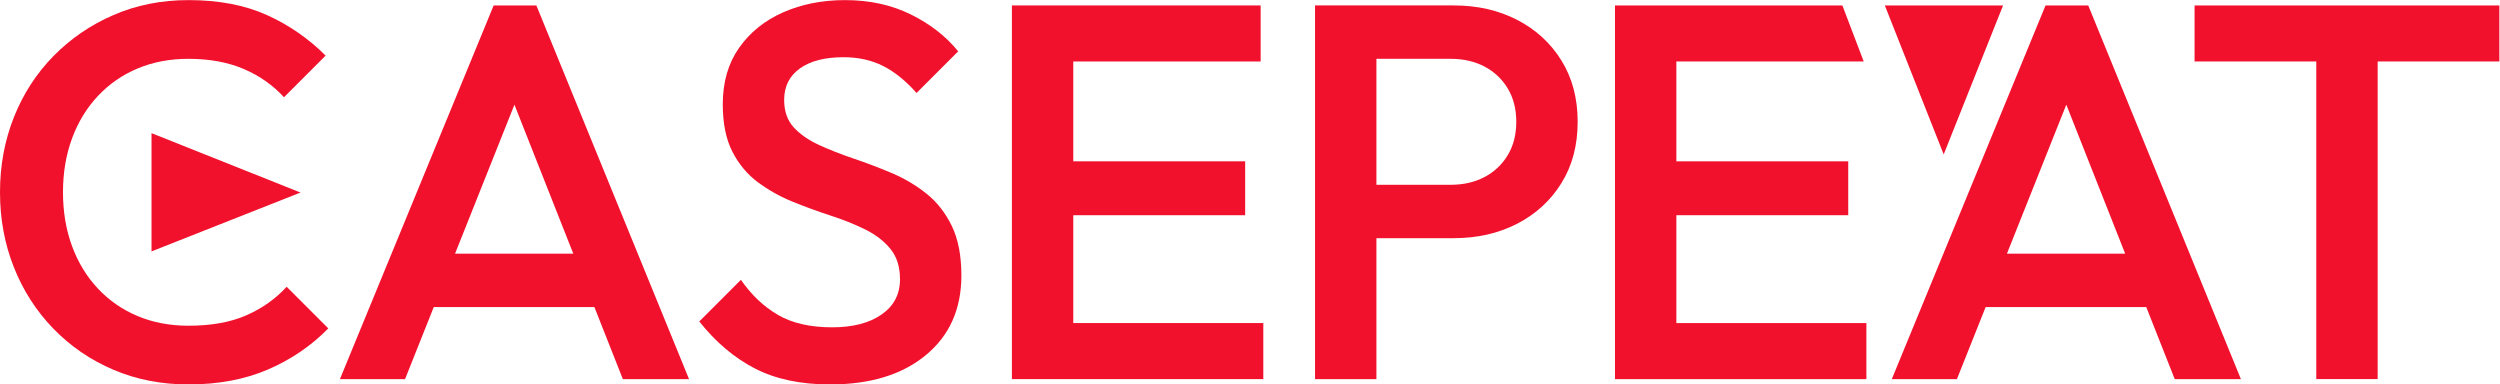
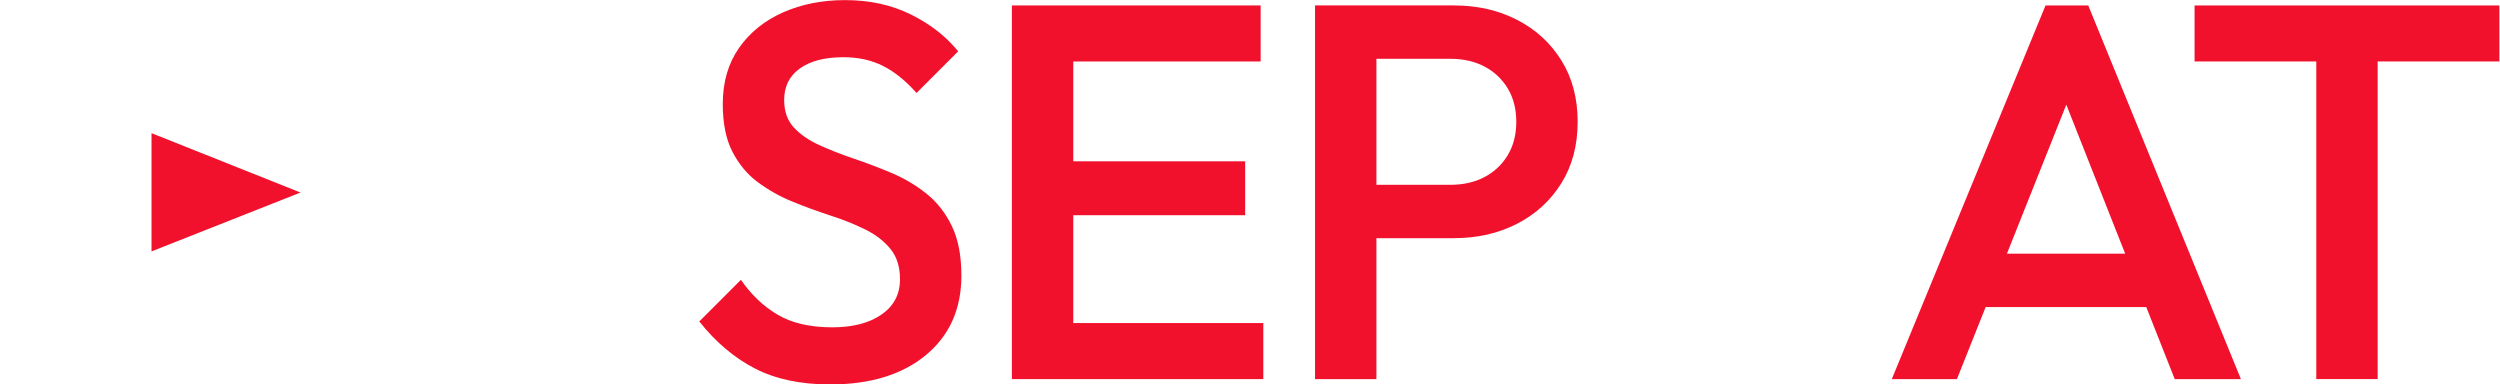
<svg xmlns="http://www.w3.org/2000/svg" viewBox="0 0 624.289 96.001" height="96.001" width="624.289" xml:space="preserve" id="svg2" version="1.1">
  <defs id="defs6">
    <clipPath id="clipPath18" clipPathUnits="userSpaceOnUse">
      <path id="path16" d="M 0,72 H 468.217 V 0 H 0 Z" />
    </clipPath>
  </defs>
  <g transform="matrix(1.333,0,0,-1.333,0,96.001)" id="g10">
    <g id="g12">
      <g clip-path="url(#clipPath18)" id="g14">
        <g transform="translate(35.3)" id="g20">
-           <path id="path22" style="fill:#f2112c;fill-opacity:1;fill-rule:nonzero;stroke:none" d="m 0,0 c -5.067,0 -9.75,0.917 -14.05,2.75 -4.3,1.833 -8.05,4.4 -11.25,7.7 -3.2,3.3 -5.667,7.133 -7.4,11.5 -1.734,4.366 -2.6,9.05 -2.6,14.05 0,5 0.866,9.683 2.6,14.05 1.733,4.366 4.2,8.183 7.4,11.45 3.2,3.266 6.95,5.833 11.25,7.701 C -9.75,71.066 -5.067,72 0,72 c 5.666,0 10.566,-0.934 14.7,-2.799 4.133,-1.868 7.8,-4.401 11,-7.6 L 17.9,53.8 c -2.067,2.266 -4.584,4.033 -7.55,5.301 C 7.383,60.366 3.933,61 0,61 -3.467,61 -6.634,60.4 -9.5,59.201 -12.367,58 -14.85,56.283 -16.95,54.05 c -2.1,-2.234 -3.717,-4.884 -4.85,-7.949 -1.134,-3.068 -1.7,-6.435 -1.7,-10.101 0,-3.667 0.566,-7.034 1.7,-10.1 1.133,-3.067 2.75,-5.717 4.85,-7.95 2.1,-2.234 4.583,-3.95 7.45,-5.15 2.866,-1.199 6.033,-1.8 9.5,-1.8 4.266,0 7.883,0.65 10.85,1.95 2.966,1.3 5.483,3.083 7.55,5.35 l 7.8,-7.8 C 23,7.233 19.233,4.666 14.9,2.8 10.566,0.935 5.6,0 0,0" />
-         </g>
+           </g>
        <g transform="translate(85.247,24.5)" id="g24">
-           <path id="path26" style="fill:#f2112c;fill-opacity:1;fill-rule:nonzero;stroke:none" d="M 0,0 11.124,27.908 22.149,0 Z m 31.433,-23.5 h 12.4 l -28.6,70 h -8 l -28.8,-70 h 12.2 L -3.986,-10 H 26.1 Z" />
-         </g>
+           </g>
        <g transform="translate(155.5)" id="g28">
          <path id="path30" style="fill:#f2112c;fill-opacity:1;fill-rule:nonzero;stroke:none" d="m 0,0 c -5.535,0 -10.234,1 -14.1,3 -3.867,2 -7.335,4.933 -10.4,8.8 l 7.8,7.801 c 1.933,-2.801 4.233,-4.985 6.9,-6.551 2.666,-1.567 6.066,-2.35 10.2,-2.35 3.866,0 6.95,0.8 9.25,2.401 2.3,1.599 3.45,3.799 3.45,6.599 0,2.333 -0.6,4.233 -1.8,5.7 -1.2,1.466 -2.784,2.683 -4.75,3.65 -1.967,0.966 -4.134,1.833 -6.5,2.6 -2.367,0.766 -4.735,1.633 -7.1,2.6 -2.367,0.966 -4.534,2.183 -6.5,3.65 -1.967,1.466 -3.55,3.366 -4.75,5.701 -1.2,2.332 -1.8,5.299 -1.8,8.899 0,4.133 1.016,7.65 3.05,10.55 2.033,2.901 4.783,5.116 8.25,6.651 C -5.334,71.233 -1.467,72 2.8,72 7.4,72 11.516,71.101 15.15,69.3 18.783,67.5 21.733,65.201 24,62.4 L 16.2,54.601 C 14.2,56.866 12.116,58.55 9.95,59.65 7.783,60.75 5.3,61.3 2.5,61.3 -0.967,61.3 -3.685,60.601 -5.65,59.201 -7.617,57.8 -8.6,55.833 -8.6,53.3 c 0,-2.134 0.6,-3.849 1.8,-5.15 1.2,-1.299 2.783,-2.4 4.75,-3.299 1.966,-0.9 4.133,-1.75 6.5,-2.551 2.365,-0.8 4.733,-1.699 7.1,-2.699 2.366,-1 4.533,-2.285 6.5,-3.851 1.966,-1.567 3.55,-3.584 4.75,-6.049 C 24,27.233 24.6,24.133 24.6,20.4 24.6,14.133 22.383,9.166 17.95,5.5 13.516,1.833 7.533,0 0,0" />
        </g>
        <g transform="translate(201.06,11.5)" id="g32">
          <path id="path34" style="fill:#f2112c;fill-opacity:1;fill-rule:nonzero;stroke:none" d="M 0,0 V 20.201 H 32.2 V 30.3 H 0 V 49 h 35.1 v 10.5 h -46.6 v -70 H 35.6 V 0 Z" />
        </g>
        <g transform="translate(282.45,42.951)" id="g36">
          <path id="path38" style="fill:#f2112c;fill-opacity:1;fill-rule:nonzero;stroke:none" d="m 0,0 c -1.067,-1.768 -2.518,-3.135 -4.351,-4.1 -1.834,-0.967 -3.95,-1.45 -6.349,-1.45 h -13.901 v 23.6 H -10.7 c 2.399,0 4.515,-0.485 6.349,-1.45 C -2.518,15.633 -1.067,14.266 0,12.5 1.065,10.732 1.6,8.65 1.6,6.25 1.6,3.85 1.065,1.766 0,0 m 10.05,17.75 c -2.034,3.266 -4.8,5.8 -8.3,7.6 -3.5,1.8 -7.45,2.7 -11.851,2.7 h -26 v -70.001 h 11.5 v 26.401 h 14.5 c 4.401,0 8.351,0.9 11.851,2.7 3.5,1.8 6.266,4.332 8.3,7.6 2.032,3.266 3.05,7.1 3.05,11.5 0,4.4 -1.018,8.232 -3.05,11.5" />
        </g>
        <g transform="translate(314.039,11.5)" id="g40">
-           <path id="path42" style="fill:#f2112c;fill-opacity:1;fill-rule:nonzero;stroke:none" d="M 0,0 V 20.201 H 32.199 V 30.3 H 0 V 49 H 35.1 L 31.099,59.5 H -11.5 v -70 h 47.1 l 0,10.5 z" />
-         </g>
+           </g>
        <g transform="translate(375.965,24.5)" id="g44">
          <path id="path46" style="fill:#f2112c;fill-opacity:1;fill-rule:nonzero;stroke:none" d="M 0,0 11.124,27.909 22.15,0 Z m 31.434,-23.5 h 12.398 l -28.599,70 h -8 l -28.8,-70 h 12.2 l 5.381,13.5 h 30.087 z" />
        </g>
        <g transform="translate(468.217,71.001)" id="g48">
          <path id="path50" style="fill:#f2112c;fill-opacity:1;fill-rule:nonzero;stroke:none" d="m 0,0 h -57.1 v -10.5 h 22.8 V -70 h 11.5 v 59.5 H 0 Z" />
        </g>
        <g transform="translate(375.242,71.001)" id="g52">
-           <path id="path54" style="fill:#f2112c;fill-opacity:1;fill-rule:nonzero;stroke:none" d="m 0,0 h -22.15 l 11.026,-27.909 z" />
-         </g>
+           </g>
        <g transform="translate(28.384,47.075)" id="g56">
          <path id="path58" style="fill:#f2112c;fill-opacity:1;fill-rule:nonzero;stroke:none" d="m 0,0 v -22.15 l 27.909,11.026 z" />
        </g>
      </g>
    </g>
  </g>
</svg>